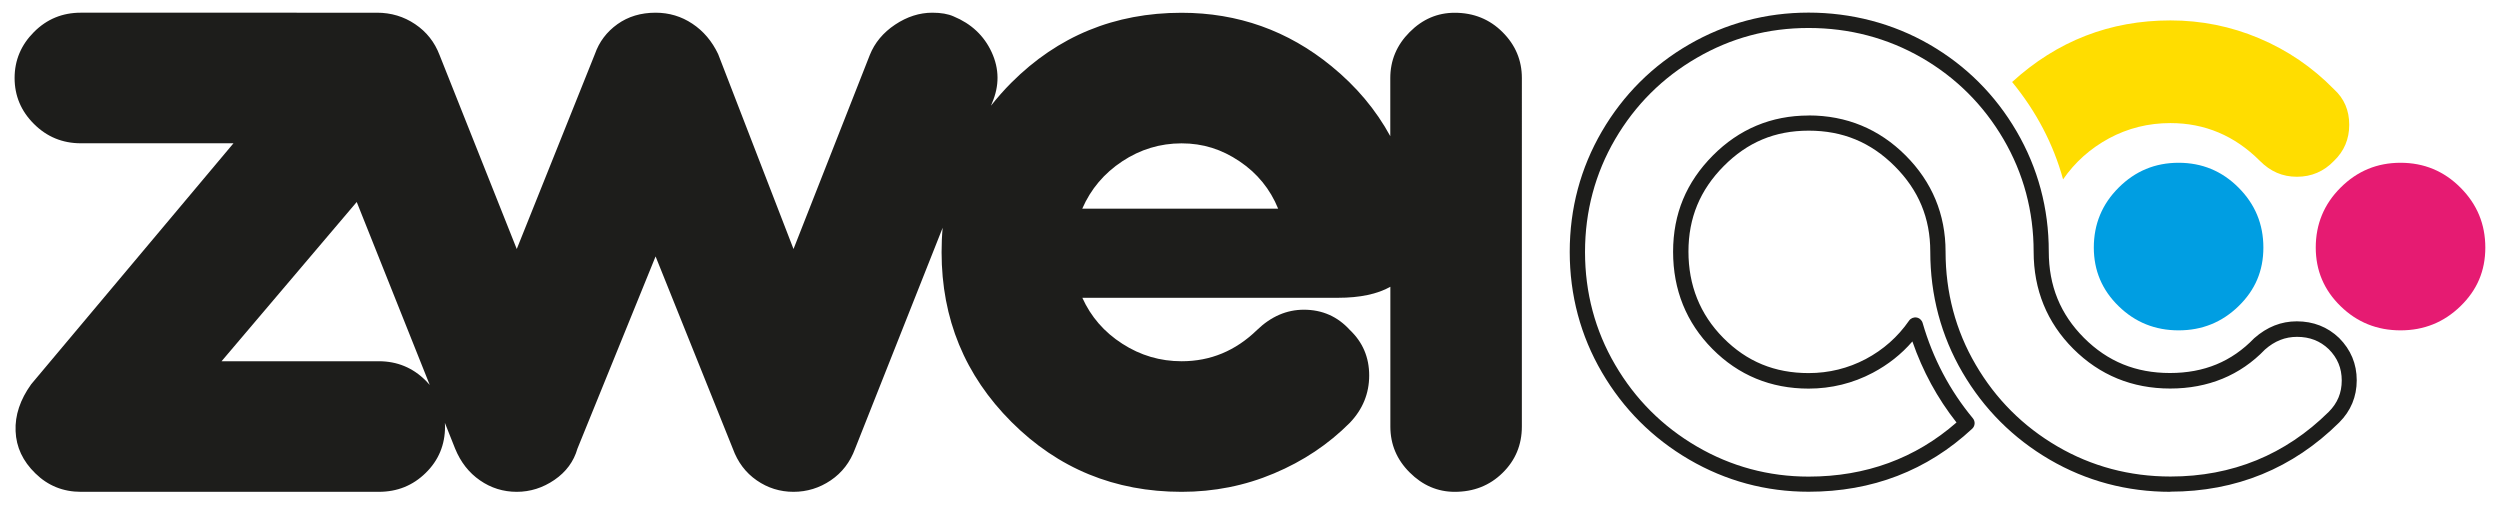
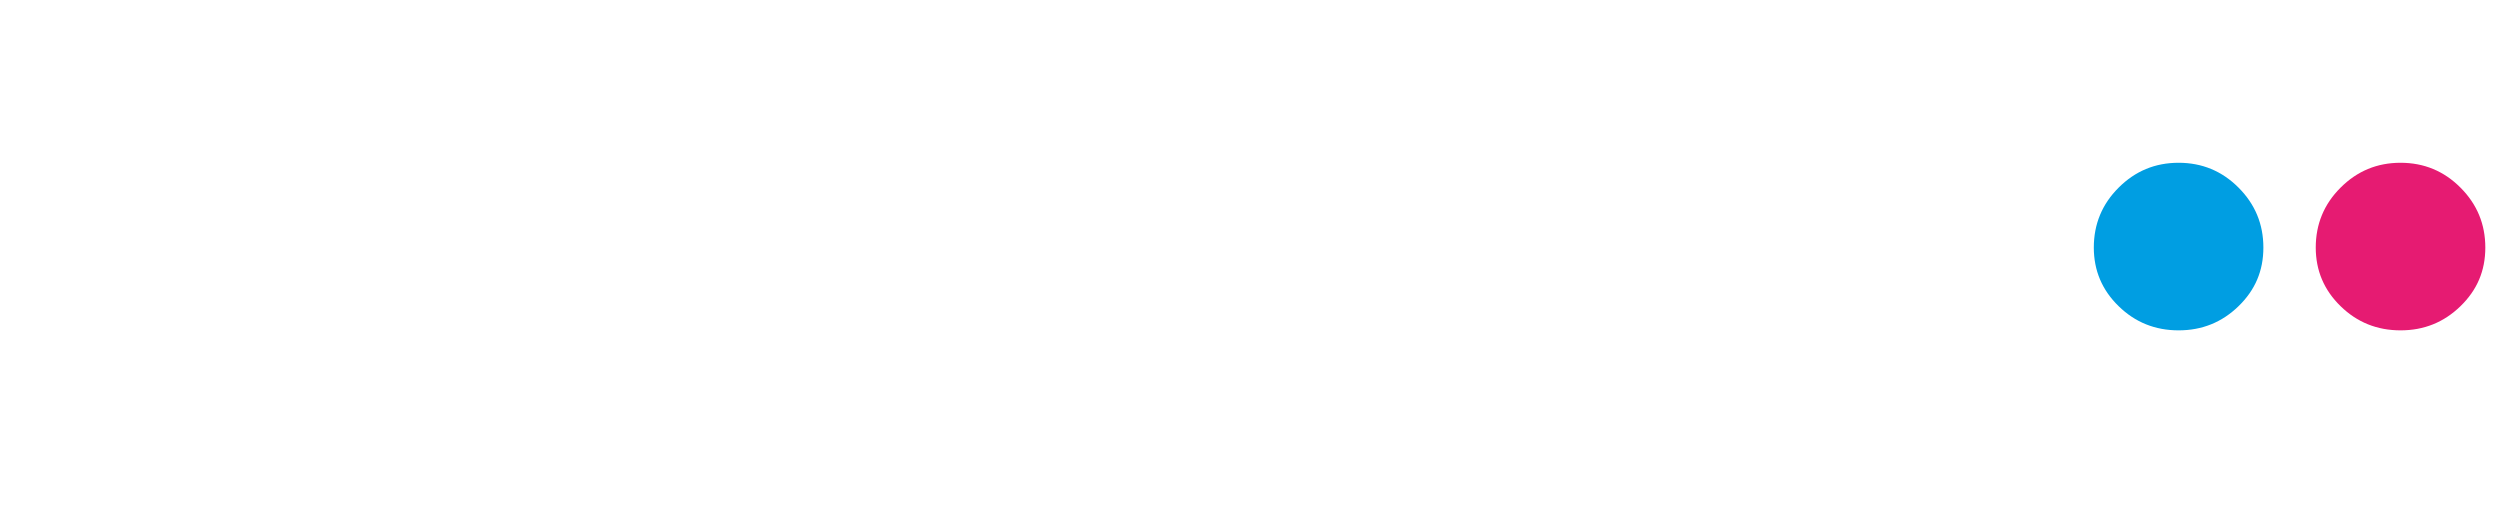
<svg xmlns="http://www.w3.org/2000/svg" id="Camada_1" data-name="Camada 1" viewBox="0 0 327 66">
  <defs>
    <style> .cls-1 { fill: #1d1d1b; } .cls-2 { fill: #fd0; } .cls-3 { fill: #009ee2; } .cls-4 { fill: #e61b72; } </style>
  </defs>
  <g>
-     <path class="cls-1" d="M283.9,64.33c-5.7,0-11.02-1.42-15.8-4.21-4.78-2.79-8.62-6.63-11.41-11.41-2.79-4.78-4.21-10.1-4.21-15.8,0-4.39-1.52-8.04-4.65-11.17-3.13-3.13-6.81-4.65-11.25-4.65s-8.02,1.52-11.12,4.64c-3.1,3.13-4.61,6.78-4.61,11.17s1.49,8.2,4.56,11.3c3.07,3.1,6.72,4.6,11.16,4.6,2.65,0,5.16-.62,7.46-1.83,2.3-1.22,4.21-2.91,5.67-5.02.22-.32.6-.48.98-.42.38.06.69.34.8.71,1.34,4.64,3.55,8.83,6.57,12.47.34.41.3,1.01-.09,1.37-5.88,5.47-13.08,8.24-21.39,8.24-5.59,0-10.85-1.42-15.63-4.21-4.78-2.79-8.62-6.63-11.41-11.41-2.79-4.78-4.21-10.08-4.21-15.76s1.42-10.97,4.21-15.76c2.79-4.78,6.63-8.61,11.41-11.37,4.78-2.76,10.04-4.16,15.62-4.16s11.01,1.4,15.8,4.16c4.78,2.76,8.62,6.59,11.41,11.37,2.79,4.79,4.21,10.07,4.21,15.71,0,4.5,1.51,8.2,4.6,11.3,3.1,3.1,6.78,4.6,11.25,4.6s8.07-1.49,11.02-4.55c1.69-1.49,3.54-2.21,5.57-2.21,2.16,0,4.03.73,5.54,2.18,1.53,1.54,2.3,3.39,2.3,5.53s-.77,4-2.29,5.52c-6.06,6-13.5,9.05-22.11,9.05ZM236.58,15.1c4.93,0,9.2,1.76,12.67,5.23,3.47,3.47,5.23,7.71,5.23,12.58,0,5.34,1.32,10.32,3.94,14.79,2.61,4.48,6.21,8.08,10.69,10.69,4.47,2.61,9.45,3.94,14.79,3.94,8.07,0,15.03-2.85,20.7-8.46,1.14-1.14,1.7-2.48,1.7-4.1s-.56-2.96-1.7-4.1c-1.13-1.08-2.49-1.61-4.15-1.61-1.55,0-2.92.54-4.19,1.66-3.24,3.37-7.43,5.1-12.4,5.1s-9.22-1.75-12.67-5.19c-3.44-3.44-5.19-7.72-5.19-12.71,0-5.28-1.32-10.23-3.94-14.71-2.62-4.48-6.21-8.06-10.69-10.65-4.48-2.58-9.45-3.9-14.8-3.9s-10.15,1.31-14.62,3.9c-4.48,2.59-8.07,6.17-10.69,10.65-2.61,4.47-3.94,9.44-3.94,14.75s1.32,10.28,3.94,14.75t0,0c2.61,4.48,6.21,8.08,10.69,10.69,4.47,2.61,9.39,3.94,14.62,3.94,7.47,0,13.97-2.38,19.34-7.08-2.5-3.17-4.43-6.73-5.77-10.6-1.44,1.67-3.18,3.04-5.18,4.1-2.59,1.37-5.42,2.07-8.4,2.07-4.94,0-9.17-1.75-12.58-5.19-3.41-3.44-5.14-7.72-5.14-12.71s1.75-9.11,5.19-12.58c3.44-3.47,7.66-5.24,12.54-5.24Z" />
-     <path class="cls-2" d="M263.18,10.73c5.89-5.37,12.8-8.06,20.71-8.06,4.04,0,7.92.78,11.61,2.34,3.7,1.56,6.96,3.78,9.79,6.67,1.33,1.21,1.99,2.76,1.99,4.64s-.67,3.45-1.99,4.72c-1.33,1.39-2.95,2.08-4.85,2.08s-3.47-.69-4.85-2.08c-3.29-3.29-7.19-4.94-11.7-4.94-2.89,0-5.56.67-8.02,1.99-2.46,1.33-4.46,3.12-6.02,5.37-1.27-4.62-3.5-8.87-6.67-12.74Z" />
    <g>
      <path class="cls-3" d="M273.87,32.38c0-3.06,1.08-5.68,3.25-7.84,2.17-2.17,4.78-3.25,7.84-3.25s5.68,1.08,7.84,3.25c2.17,2.17,3.25,4.78,3.25,7.84s-1.08,5.56-3.25,7.67c-2.17,2.11-4.78,3.16-7.84,3.16s-5.68-1.05-7.84-3.16c-2.17-2.11-3.25-4.67-3.25-7.67Z" />
      <path class="cls-4" d="M302.9,32.38c0-3.06,1.08-5.68,3.25-7.84,2.17-2.17,4.78-3.25,7.84-3.25s5.68,1.08,7.84,3.25c2.17,2.17,3.25,4.78,3.25,7.84s-1.08,5.56-3.25,7.67c-2.17,2.11-4.78,3.16-7.84,3.16s-5.68-1.05-7.84-3.16c-2.17-2.11-3.25-4.67-3.25-7.67Z" />
    </g>
  </g>
-   <path class="cls-1" d="M190.27,1.67c-2.25,0-4.21.84-5.89,2.53-1.68,1.68-2.53,3.69-2.53,6.01v7.6c-1.89-3.46-4.45-6.51-7.7-9.16-5.69-4.65-12.23-6.98-19.61-6.98-8.74,0-16.16,3.05-22.25,9.14-.97.97-1.85,1.98-2.67,3.01l.15-.37c.96-2.24.94-4.45-.06-6.62-1-2.17-2.67-3.73-4.99-4.69-.72-.32-1.64-.48-2.77-.48-1.68,0-3.31.52-4.87,1.56-1.56,1.04-2.67,2.37-3.31,3.97l-9.98,25.38-9.86-25.5c-.8-1.68-1.92-3.01-3.37-3.97-1.44-.96-3.05-1.44-4.81-1.44-1.92,0-3.59.5-4.99,1.5-1.4,1-2.39,2.31-2.95,3.91l-10.22,25.5-10.1-25.38c-.64-1.68-1.7-3.03-3.19-4.03-1.48-1-3.15-1.5-4.99-1.5-.04,0-.08,0-.12,0-.04,0-.08,0-.12,0H10.57c-2.41,0-4.45.84-6.13,2.53-1.68,1.68-2.53,3.69-2.53,6.01s.84,4.33,2.53,6.01c1.68,1.68,3.73,2.53,6.13,2.53h19.97L4.08,50.26c-1.44,2.01-2.13,4.05-2.04,6.13.08,2.09.94,3.93,2.59,5.53,1.64,1.61,3.63,2.41,5.95,2.41h38.97c2.41,0,4.45-.82,6.13-2.47,1.68-1.64,2.53-3.67,2.53-6.07,0-.16-.01-.32-.02-.48l1.34,3.37c.72,1.76,1.8,3.15,3.25,4.15,1.44,1,3.05,1.5,4.81,1.5s3.41-.52,4.93-1.56c1.52-1.04,2.53-2.41,3.01-4.09l10.22-25.14,10.1,25.14c.64,1.76,1.68,3.15,3.13,4.15,1.44,1,3.05,1.5,4.81,1.5s3.39-.5,4.87-1.5c1.48-1,2.54-2.38,3.19-4.15l11.45-28.89c-.1,1.05-.14,2.12-.14,3.21,0,8.7,3.05,16.1,9.14,22.19,6.09,6.09,13.51,9.14,22.25,9.14,4.25,0,8.28-.8,12.09-2.41,3.81-1.6,7.12-3.81,9.92-6.62,1.68-1.76,2.53-3.83,2.53-6.19s-.84-4.35-2.53-5.95c-1.6-1.76-3.61-2.65-6.01-2.65-2.25,0-4.29.88-6.13,2.65-2.81,2.73-6.09,4.09-9.86,4.09-2.81,0-5.39-.76-7.76-2.29-2.37-1.52-4.11-3.53-5.23-6.01h33.44c2.88,0,5.16-.49,6.85-1.44v18.28c0,2.33.84,4.33,2.53,6.01,1.68,1.68,3.65,2.53,5.89,2.53,2.48,0,4.57-.82,6.25-2.47,1.68-1.64,2.53-3.67,2.53-6.07V10.21c0-2.32-.84-4.33-2.53-6.01-1.68-1.68-3.77-2.53-6.25-2.53ZM55.68,49.78c-1.68-1.68-3.73-2.53-6.13-2.53h-20.57l17.68-20.83,9.55,23.93c-.17-.2-.34-.39-.53-.58ZM141.56,27.29c1.12-2.57,2.87-4.63,5.23-6.19,2.36-1.56,4.95-2.35,7.76-2.35s5.25.78,7.58,2.35c2.32,1.56,4.01,3.63,5.05,6.19h-25.62Z" />
</svg>